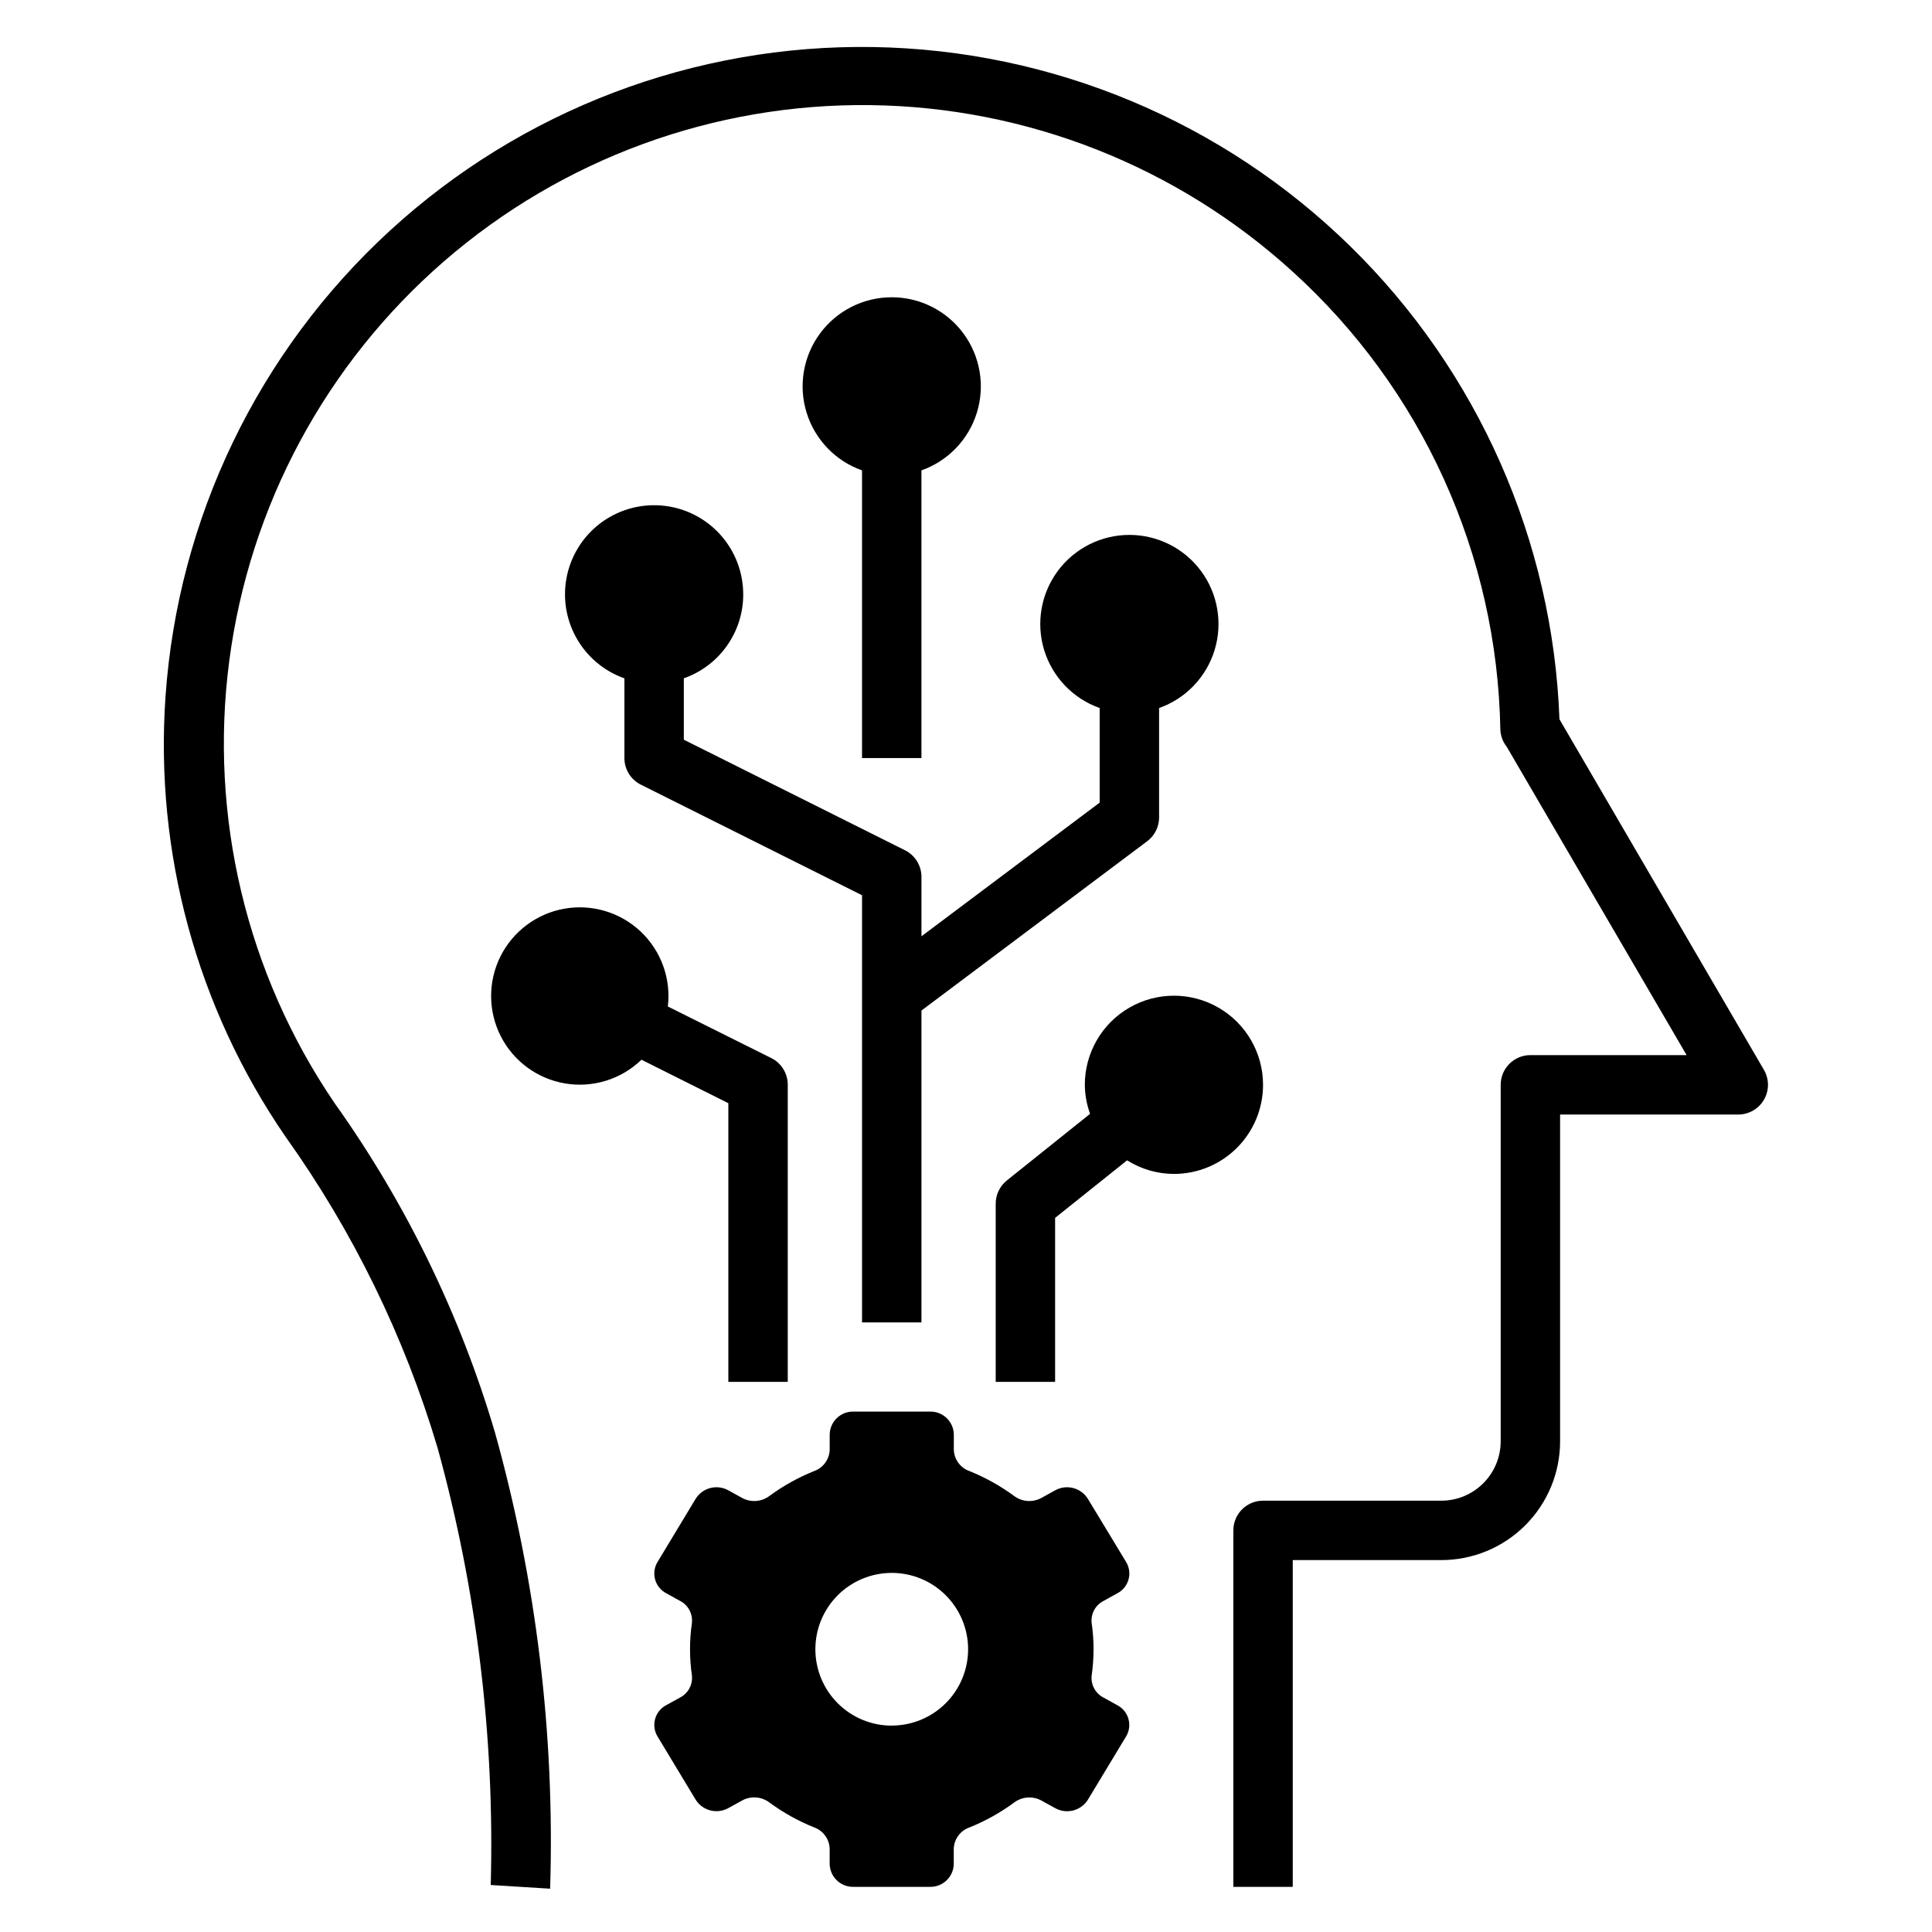
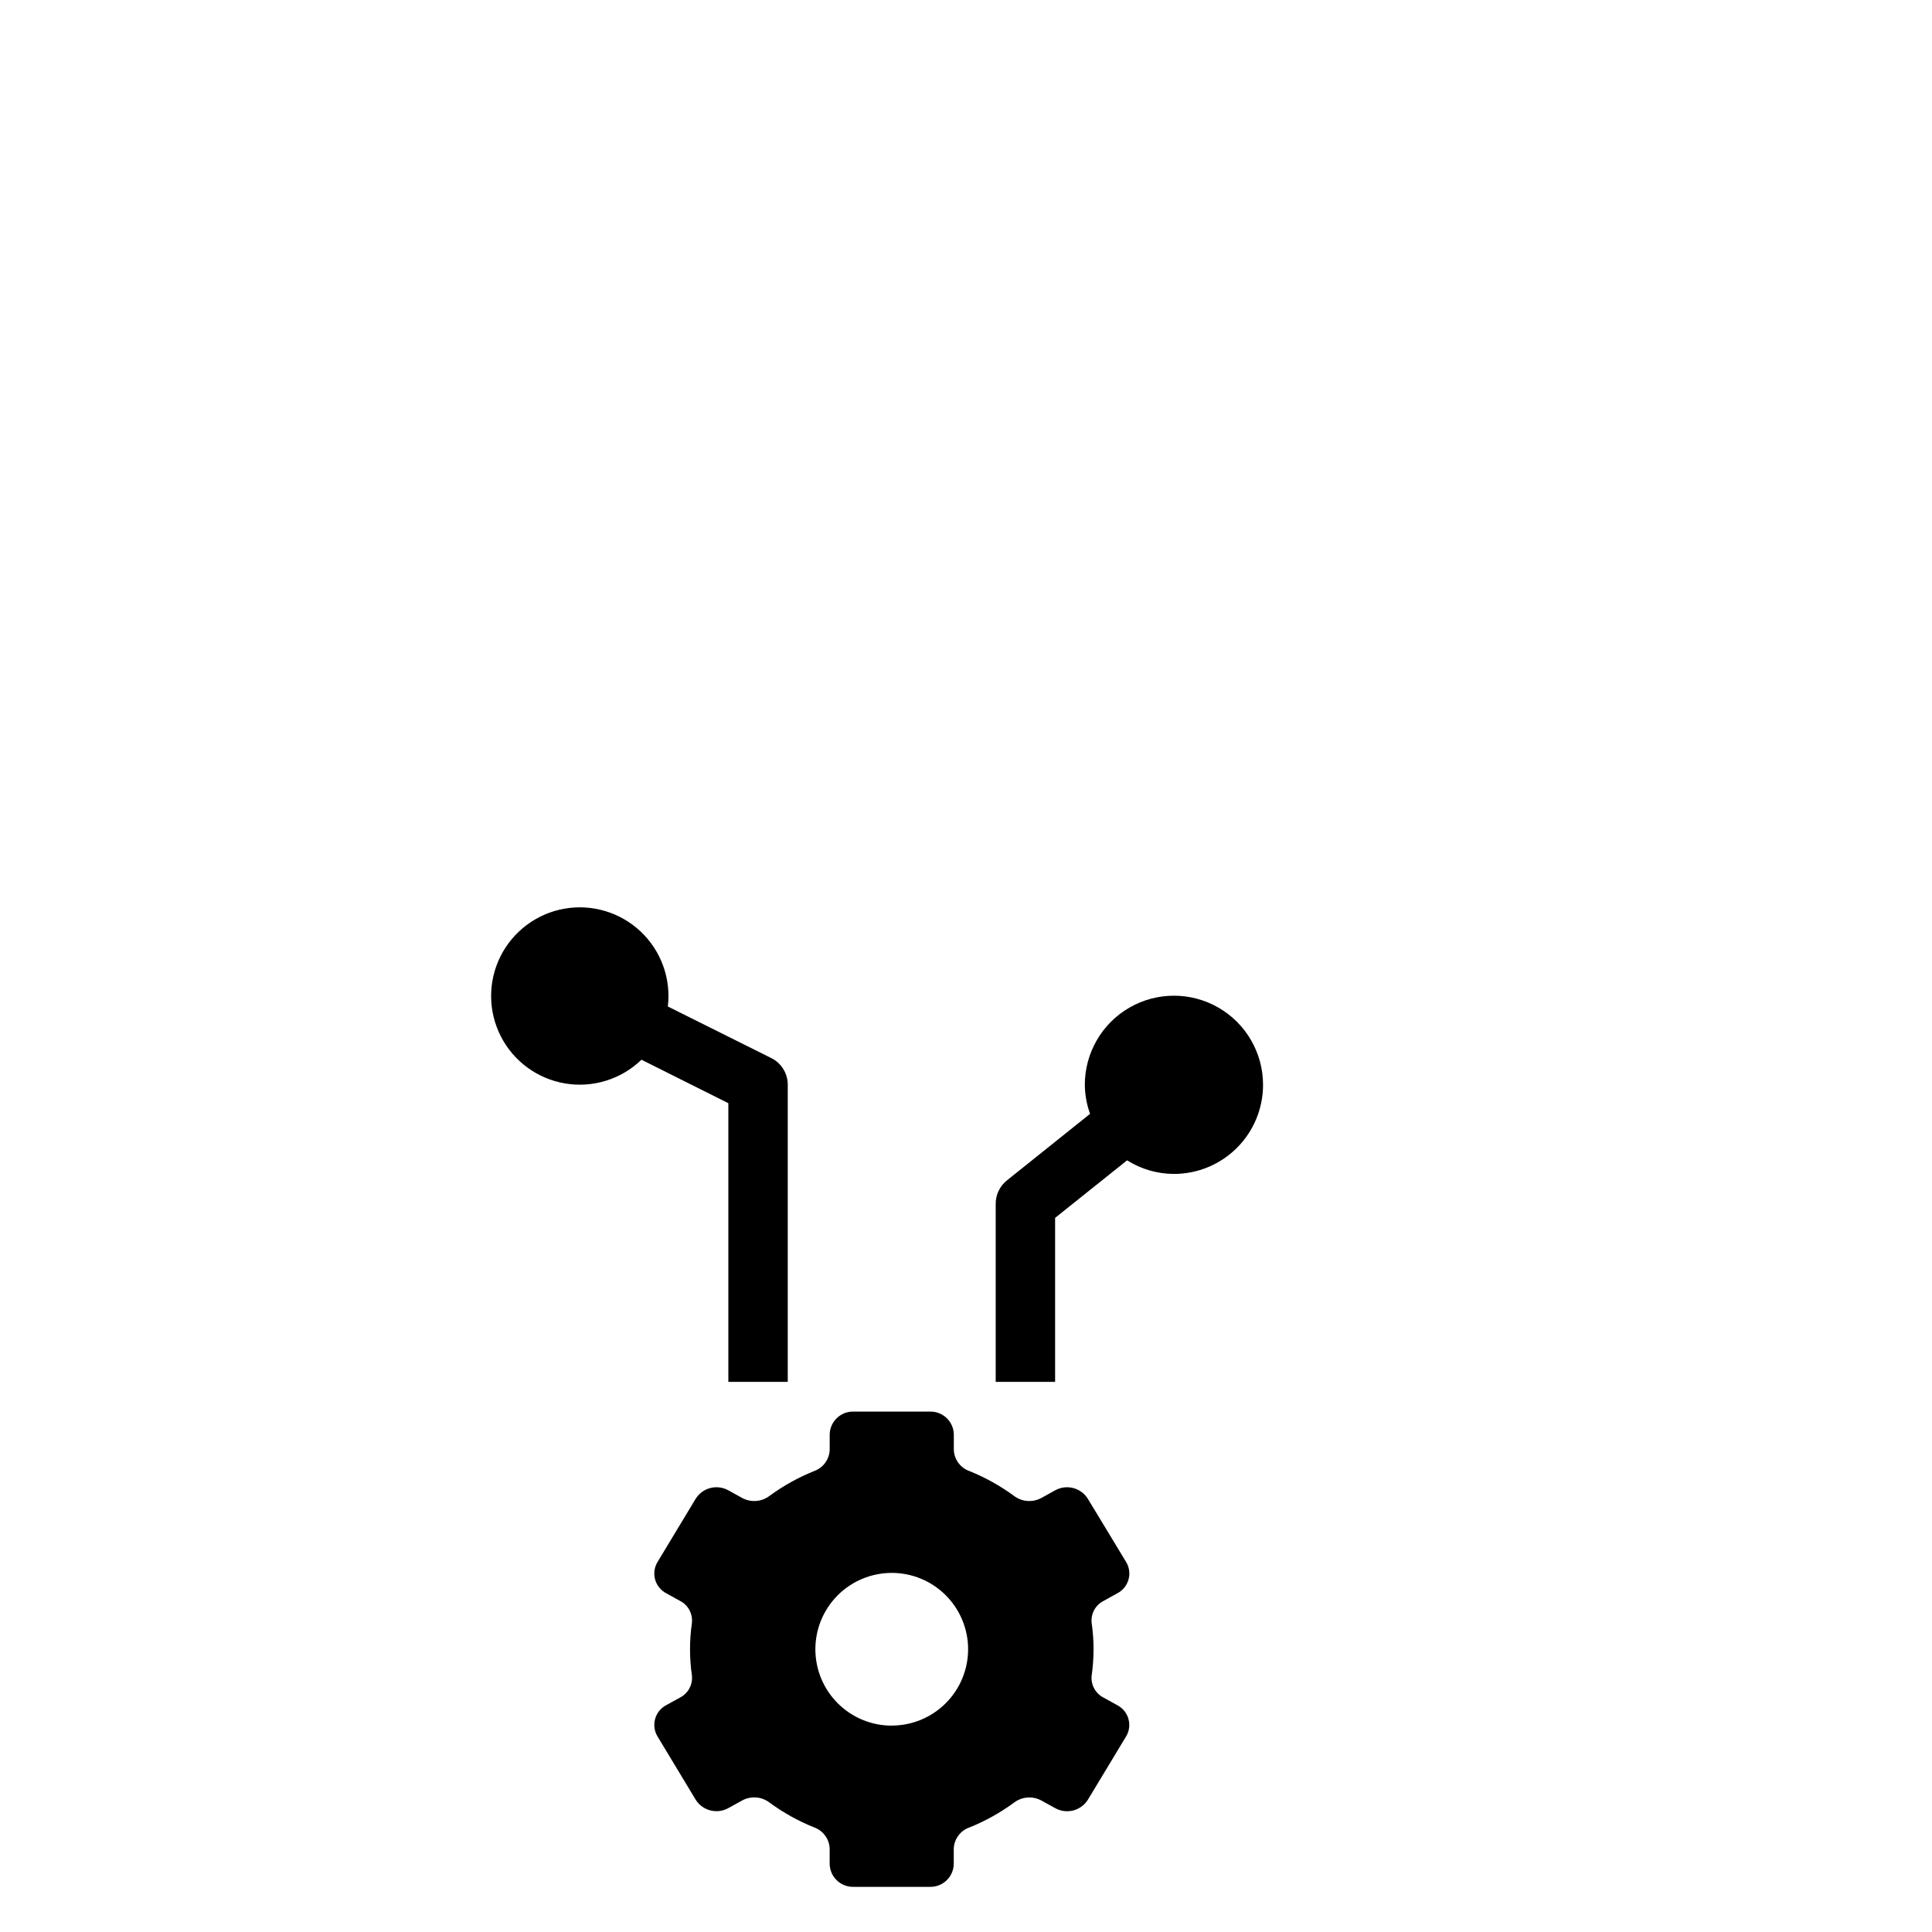
<svg xmlns="http://www.w3.org/2000/svg" fill="#000000" width="800px" height="800px" version="1.1" viewBox="144 144 512 512">
  <g>
    <path d="m436.47 568.25 3.66-2.023c1.438-0.754 2.496-2.066 2.934-3.629 0.441-1.562 0.215-3.234-0.617-4.629l-10.172-16.797c-1.84-2.922-5.644-3.894-8.66-2.211l-3.707 2.047c-2.309 1.223-5.121 0.992-7.203-0.594-3.644-2.672-7.613-4.883-11.809-6.57-2.41-0.855-4.047-3.106-4.125-5.66v-4.055c-0.074-3.406-2.891-6.109-6.297-6.047h-20.301c-3.406-0.062-6.219 2.641-6.297 6.047v4.055c-0.078 2.555-1.715 4.805-4.125 5.66-4.195 1.688-8.164 3.898-11.809 6.57-2.082 1.586-4.894 1.816-7.203 0.594l-3.707-2.047c-3.016-1.684-6.82-0.711-8.66 2.211l-10.141 16.801v-0.004c-0.832 1.395-1.055 3.066-0.617 4.629s1.496 2.875 2.934 3.629l3.66 2.023c2.18 1.113 3.434 3.461 3.148 5.891-0.66 4.59-0.66 9.25 0 13.836 0.285 2.43-0.969 4.781-3.148 5.891l-3.66 2.023c-1.438 0.754-2.496 2.066-2.934 3.629s-0.215 3.238 0.617 4.629l10.133 16.797c1.84 2.922 5.644 3.894 8.66 2.215l3.707-2.047c2.309-1.227 5.121-0.996 7.203 0.59 3.644 2.676 7.613 4.883 11.809 6.57 2.41 0.859 4.047 3.106 4.125 5.66v4.055c0.078 3.406 2.891 6.109 6.297 6.047h20.293c3.406 0.062 6.223-2.641 6.297-6.047v-4.055c0.09-2.559 1.738-4.801 4.156-5.641 4.195-1.691 8.164-3.898 11.809-6.574 2.082-1.586 4.894-1.816 7.203-0.59l3.707 2.047c3.016 1.68 6.82 0.707 8.66-2.215l10.141-16.801v0.004c0.832-1.391 1.059-3.066 0.617-4.629-0.438-1.562-1.496-2.875-2.934-3.629l-3.66-2.023c-2.18-1.109-3.434-3.461-3.148-5.887 0.66-4.59 0.66-9.25 0-13.84-0.289-2.438 0.973-4.797 3.164-5.906zm-56.152 33.062h0.004c-5.367 0-10.516-2.129-14.312-5.926-3.793-3.793-5.926-8.941-5.93-14.309 0-5.363 2.129-10.512 5.922-14.309 3.797-3.797 8.941-5.93 14.309-5.934 5.367-0.004 10.516 2.125 14.312 5.918s5.934 8.938 5.938 14.305c0 5.367-2.133 10.516-5.93 14.312-3.793 3.793-8.941 5.926-14.309 5.926z" />
-     <path d="m388.19 344.89v-76.234c7.059-2.496 12.516-8.191 14.707-15.352 2.195-7.16 0.859-14.938-3.594-20.957-4.453-6.019-11.496-9.57-18.984-9.57-7.492 0-14.535 3.551-18.988 9.57-4.453 6.019-5.789 13.797-3.594 20.957 2.191 7.16 7.648 12.855 14.707 15.352v76.234z" />
-     <path d="m340.96 301.6c0.023-5.805-2.09-11.418-5.941-15.762-3.852-4.348-9.172-7.121-14.938-7.793-5.769-0.672-11.582 0.805-16.332 4.148-4.746 3.34-8.098 8.316-9.41 13.973s-0.492 11.598 2.297 16.691c2.793 5.09 7.363 8.977 12.836 10.91v21.129c0 2.984 1.688 5.711 4.356 7.047l58.621 29.305v113.21h15.742l0.004-82.656 59.828-44.871v0.004c1.98-1.488 3.148-3.82 3.148-6.301v-29c7.059-2.496 12.516-8.191 14.707-15.352s0.859-14.938-3.594-20.957-11.5-9.57-18.988-9.57-14.531 3.551-18.984 9.57-5.789 13.797-3.598 20.957c2.195 7.16 7.652 12.855 14.711 15.352v25.066l-47.23 35.426v-15.746c0-2.984-1.684-5.711-4.356-7.047l-58.621-29.305v-16.266c4.594-1.613 8.578-4.609 11.395-8.582 2.82-3.969 4.34-8.715 4.348-13.586z" />
    <path d="m478.72 431.49c0-8.438-4.5-16.234-11.809-20.453-7.305-4.219-16.309-4.219-23.617 0-7.305 4.219-11.805 12.016-11.805 20.453 0.027 2.621 0.496 5.223 1.391 7.688l-22.043 17.648 0.004 0.004c-1.875 1.488-2.965 3.754-2.969 6.148v47.23h15.742v-43.453l19.074-15.258c3.719 2.348 8.02 3.598 12.414 3.606 6.266 0 12.27-2.488 16.699-6.914 4.43-4.43 6.918-10.438 6.918-16.699z" />
    <path d="m337.02 510.21h15.742v-78.719c0.016-3-1.676-5.75-4.359-7.086l-27.418-13.672v-0.004c0.879-7.391-1.797-14.766-7.215-19.875-5.418-5.106-12.938-7.344-20.266-6.031-7.328 1.316-13.602 6.027-16.91 12.695-3.305 6.672-3.254 14.52 0.141 21.145 3.394 6.629 9.727 11.254 17.074 12.473s14.832-1.121 20.184-6.297l23.027 11.523z" />
-     <path d="m557.27 334.61c-1.746-47.324-21.578-92.18-55.406-125.32-33.828-33.141-79.078-52.047-126.43-52.824-47.352-0.773-93.195 16.637-128.09 48.652-34.895 32.016-56.184 76.195-59.48 123.44-2.894 41.363 8.309 82.488 31.789 116.66 17.918 25.105 31.551 53.012 40.336 82.578 10.387 37.676 15.125 76.684 14.059 115.75l15.742 0.977c1.277-40.816-3.656-81.594-14.625-120.93-9.234-31.246-23.598-60.738-42.508-87.27-23.332-34.281-33.266-75.93-27.918-117.05 5.344-41.121 25.602-78.844 56.922-106.02 31.32-27.172 71.527-41.902 112.99-41.395 41.461 0.512 81.293 16.223 111.94 44.156 16.957 15.387 30.582 34.078 40.043 54.926 9.461 20.852 14.555 43.414 14.969 66.305 0.043 1.688 0.637 3.316 1.684 4.637l47.68 81.734h-41.398c-4.348 0-7.871 3.527-7.871 7.875v94.461c0 4.176-1.66 8.184-4.613 11.133-2.949 2.953-6.957 4.613-11.133 4.613h-47.23c-4.348 0-7.871 3.523-7.871 7.871v94.465h15.742v-86.594h39.359c8.352 0 16.363-3.316 22.266-9.223 5.906-5.902 9.223-13.914 9.223-22.266v-86.59h47.234c2.809-0.008 5.402-1.508 6.805-3.945 1.402-2.434 1.402-5.43-0.004-7.863z" />
  </g>
</svg>